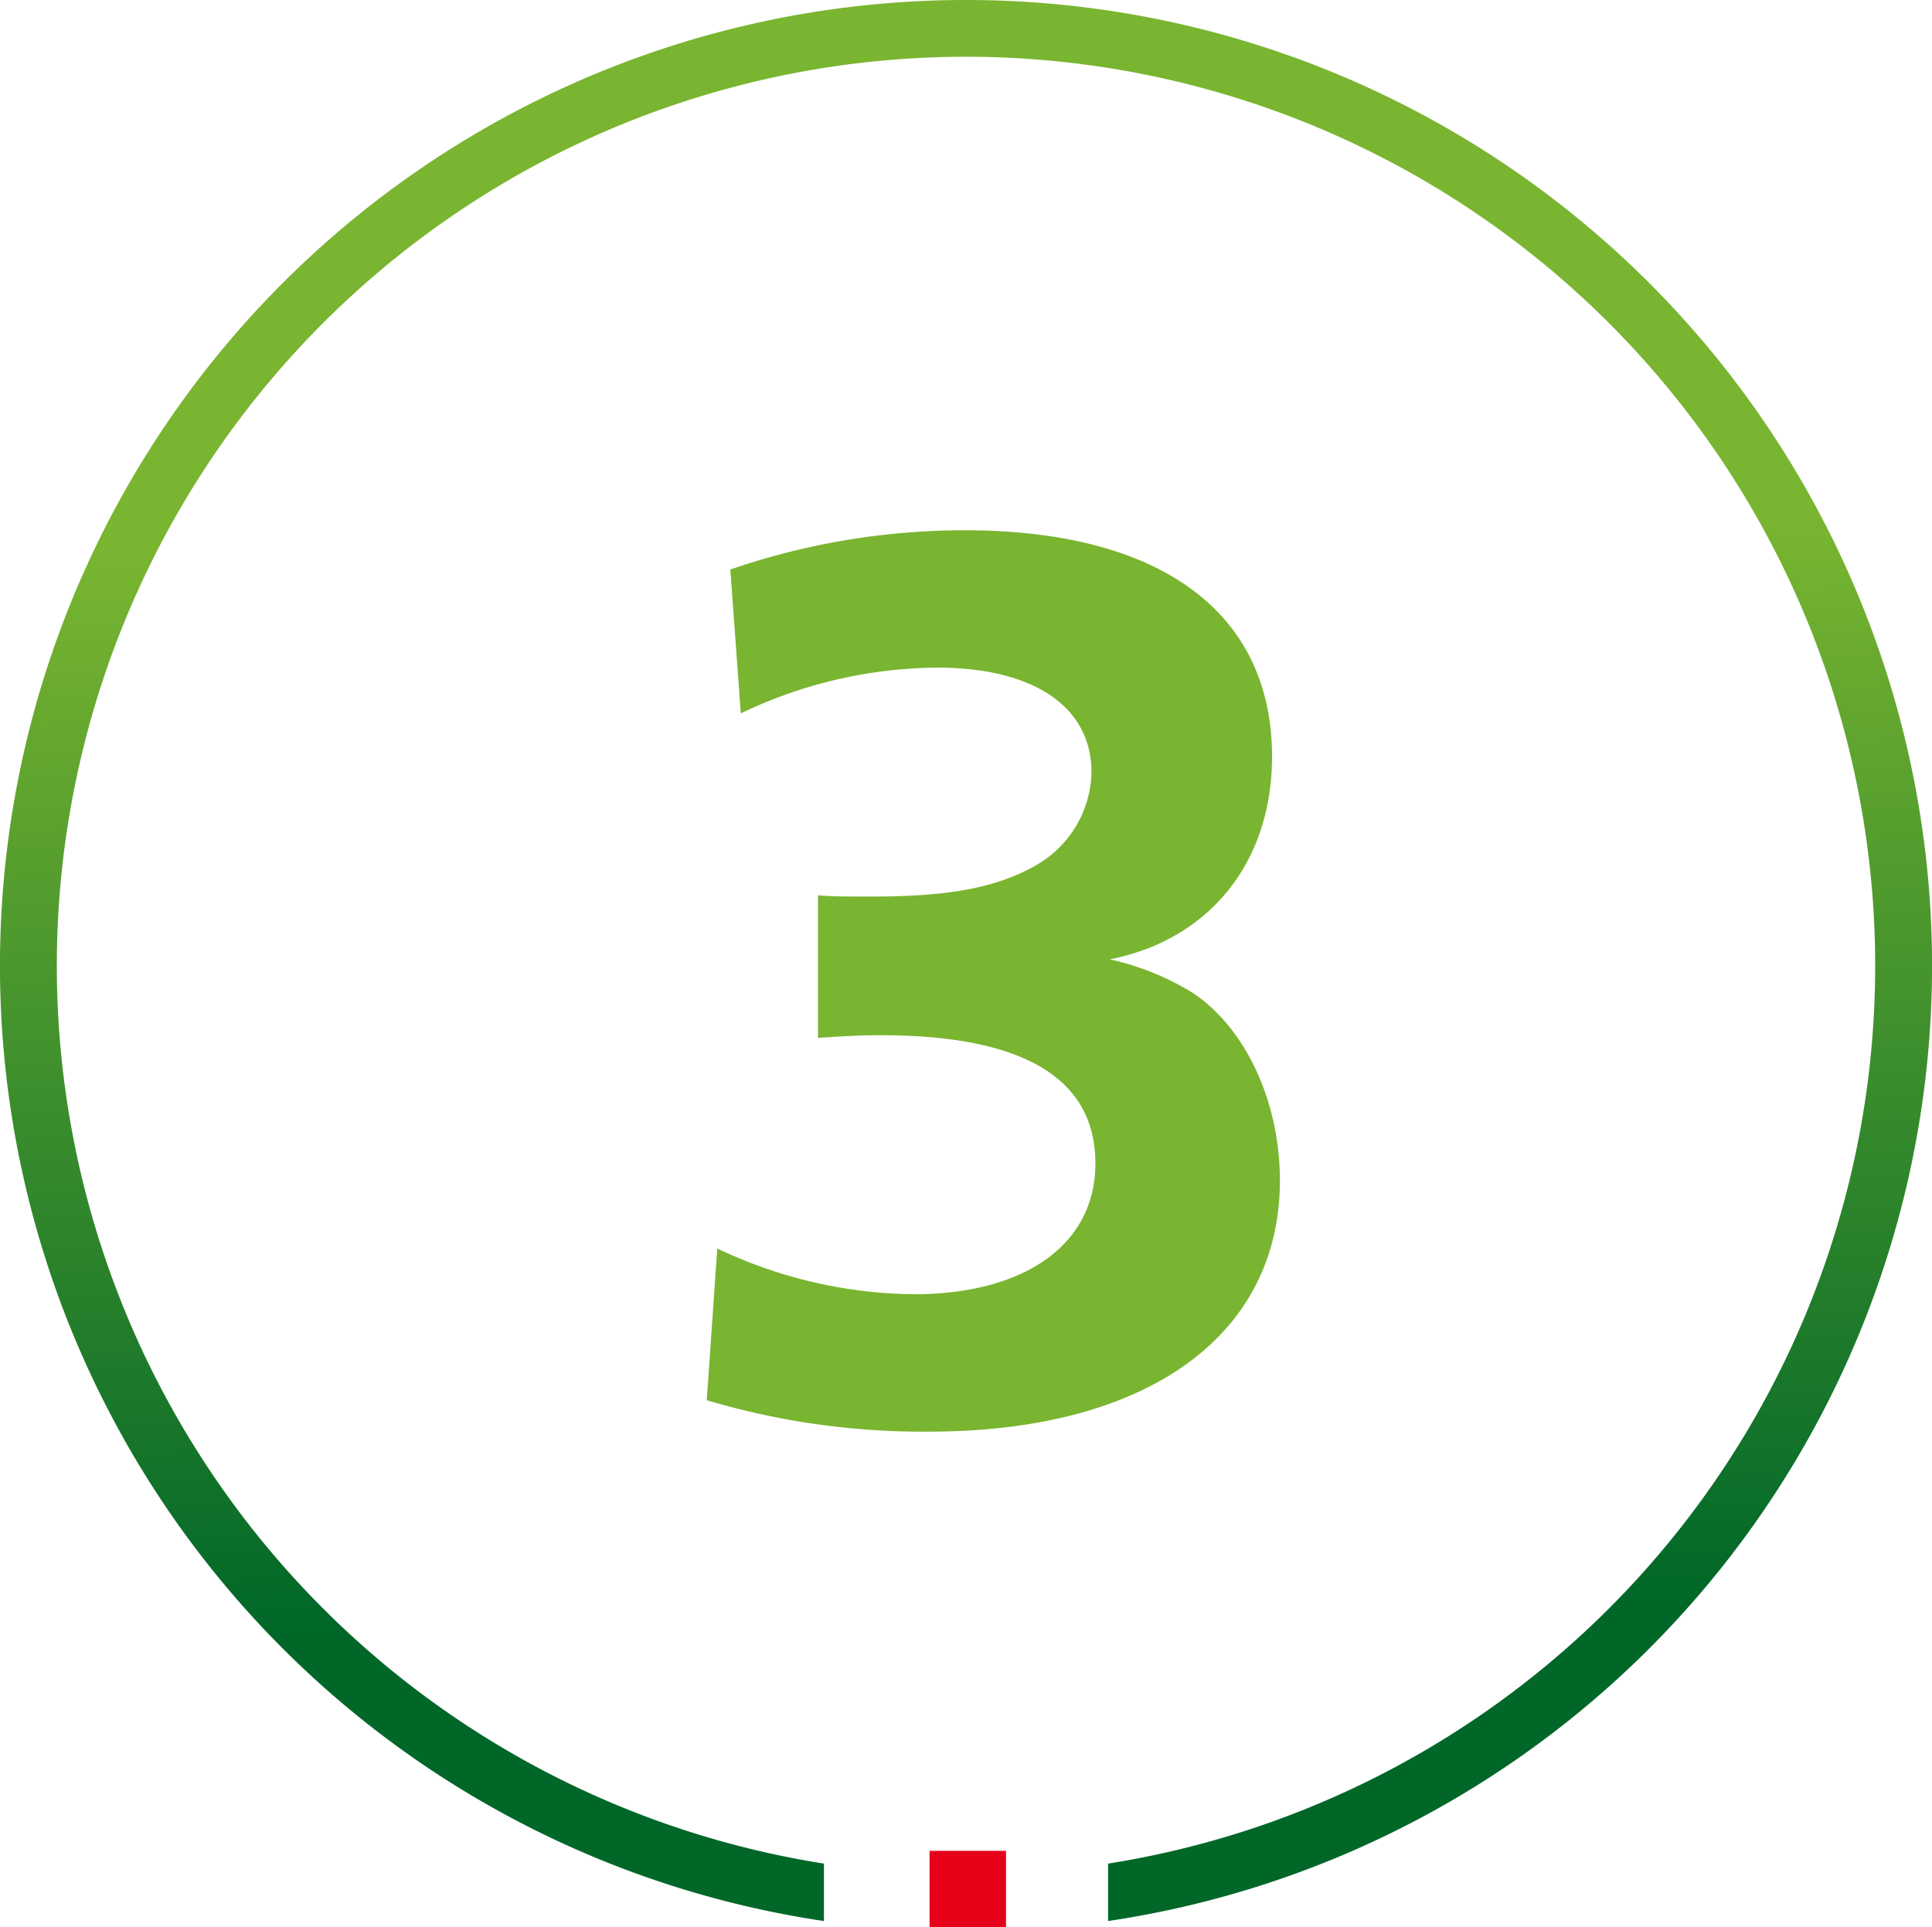
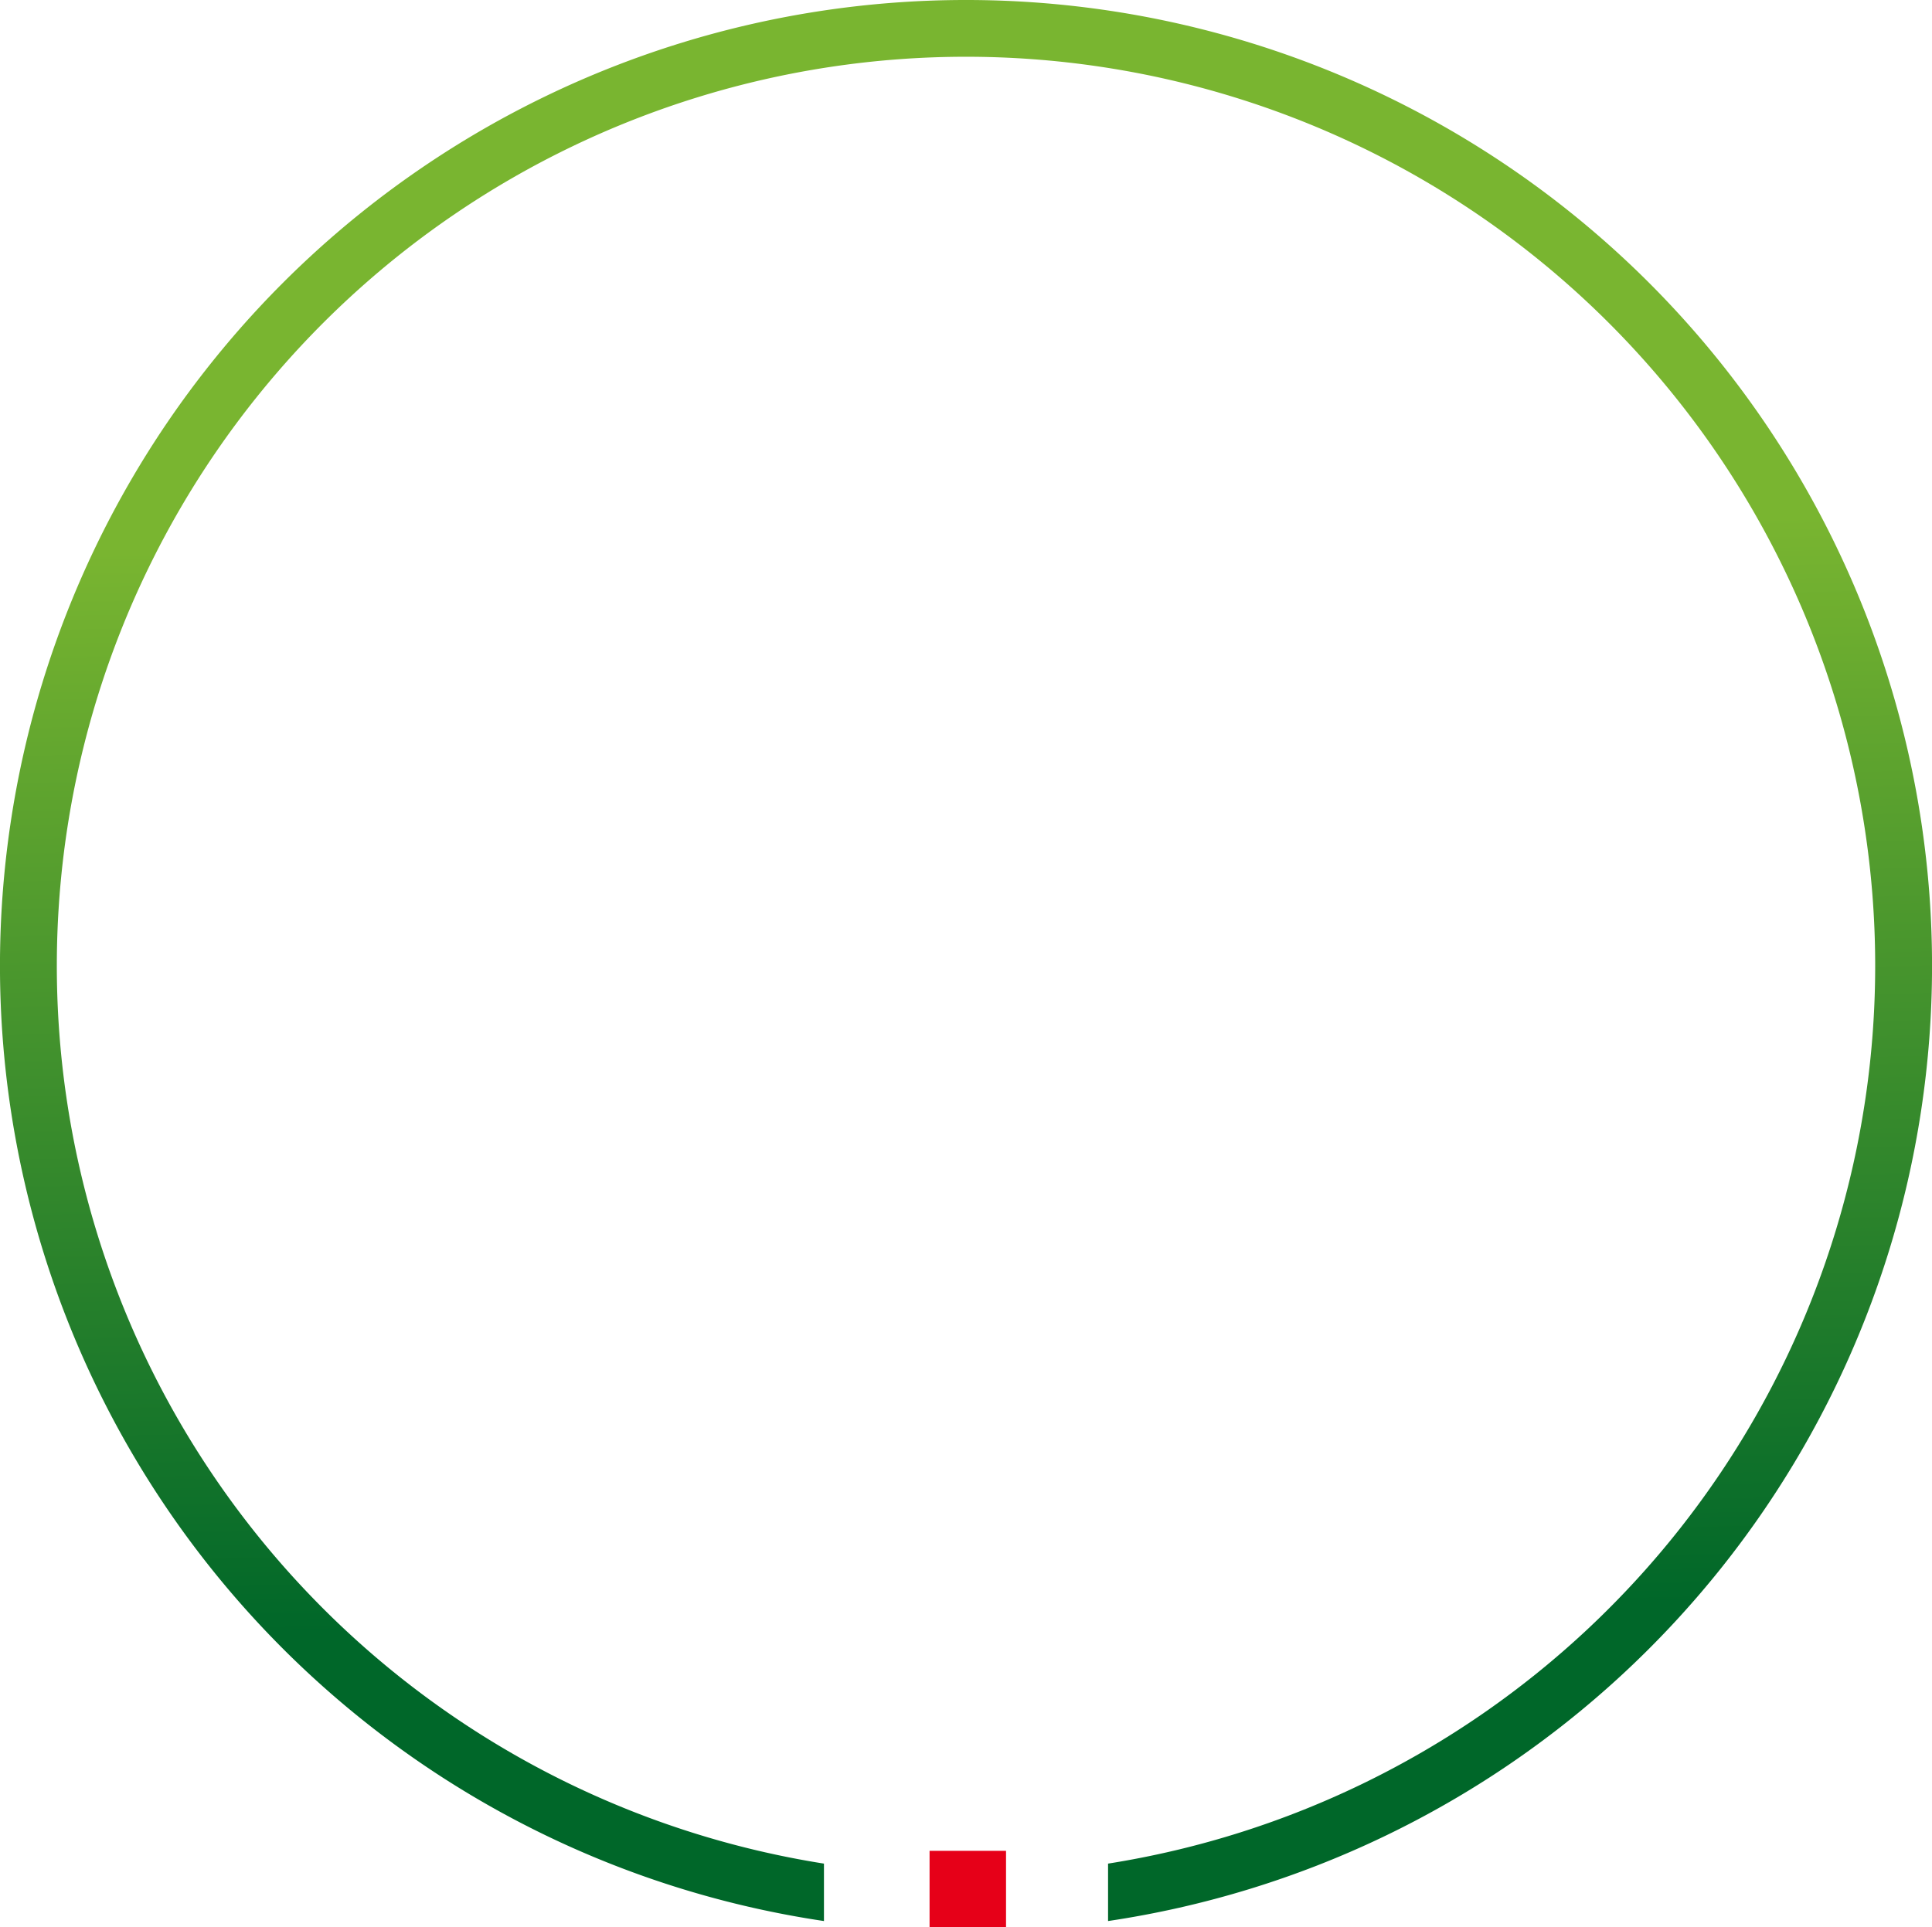
<svg xmlns="http://www.w3.org/2000/svg" width="88.593" height="88.393" viewBox="0 0 88.593 88.393">
  <defs>
    <linearGradient id="linear-gradient" x1="0.495" y1="0.281" x2="0.507" y2="0.838" gradientUnits="objectBoundingBox">
      <stop offset="0" stop-color="#79b530" />
      <stop offset="1" stop-color="#006729" />
    </linearGradient>
  </defs>
  <g id="Grupo_6180" data-name="Grupo 6180" transform="translate(-184 -1166)">
-     <path id="Trazado_11140" data-name="Trazado 11140" d="M-13.59-.78A34.642,34.642,0,0,0-3.39.66c9.96,0,16.08-4.38,16.08-11.52,0-3.6-1.56-6.96-3.96-8.58A12.257,12.257,0,0,0,4.89-21c4.56-.9,7.44-4.44,7.44-9.3,0-6.6-5.1-10.38-14.1-10.38a32.993,32.993,0,0,0-10.74,1.8l.48,6.6a21.078,21.078,0,0,1,9-2.1c4.44,0,7.08,1.8,7.08,4.8a5.033,5.033,0,0,1-2.64,4.32c-1.74.96-3.84,1.38-7.44,1.38-1.14,0-1.92,0-2.46-.06v6.54c1.86-.12,2.34-.12,2.88-.12,6.54,0,9.84,1.98,9.84,5.88,0,3.72-3.24,6-8.34,6a21.423,21.423,0,0,1-9-2.1Z" transform="translate(230 1231)" fill="#79b530" />
    <g id="Grupo_6029" data-name="Grupo 6029" transform="translate(184 1166)">
      <rect id="Rectángulo_3231" data-name="Rectángulo 3231" width="3.506" height="3.506" transform="translate(42.626 84.887)" fill="#e60018" />
      <path id="Trazado_865" data-name="Trazado 865" d="M752.814,4057.964a44.294,44.294,0,0,0-6.514,88.107v-2.634a41.691,41.691,0,1,1,13.028,0v2.634a44.294,44.294,0,0,0-6.514-88.107Z" transform="translate(-708.517 -4057.964)" fill="url(#linear-gradient)" />
    </g>
  </g>
</svg>